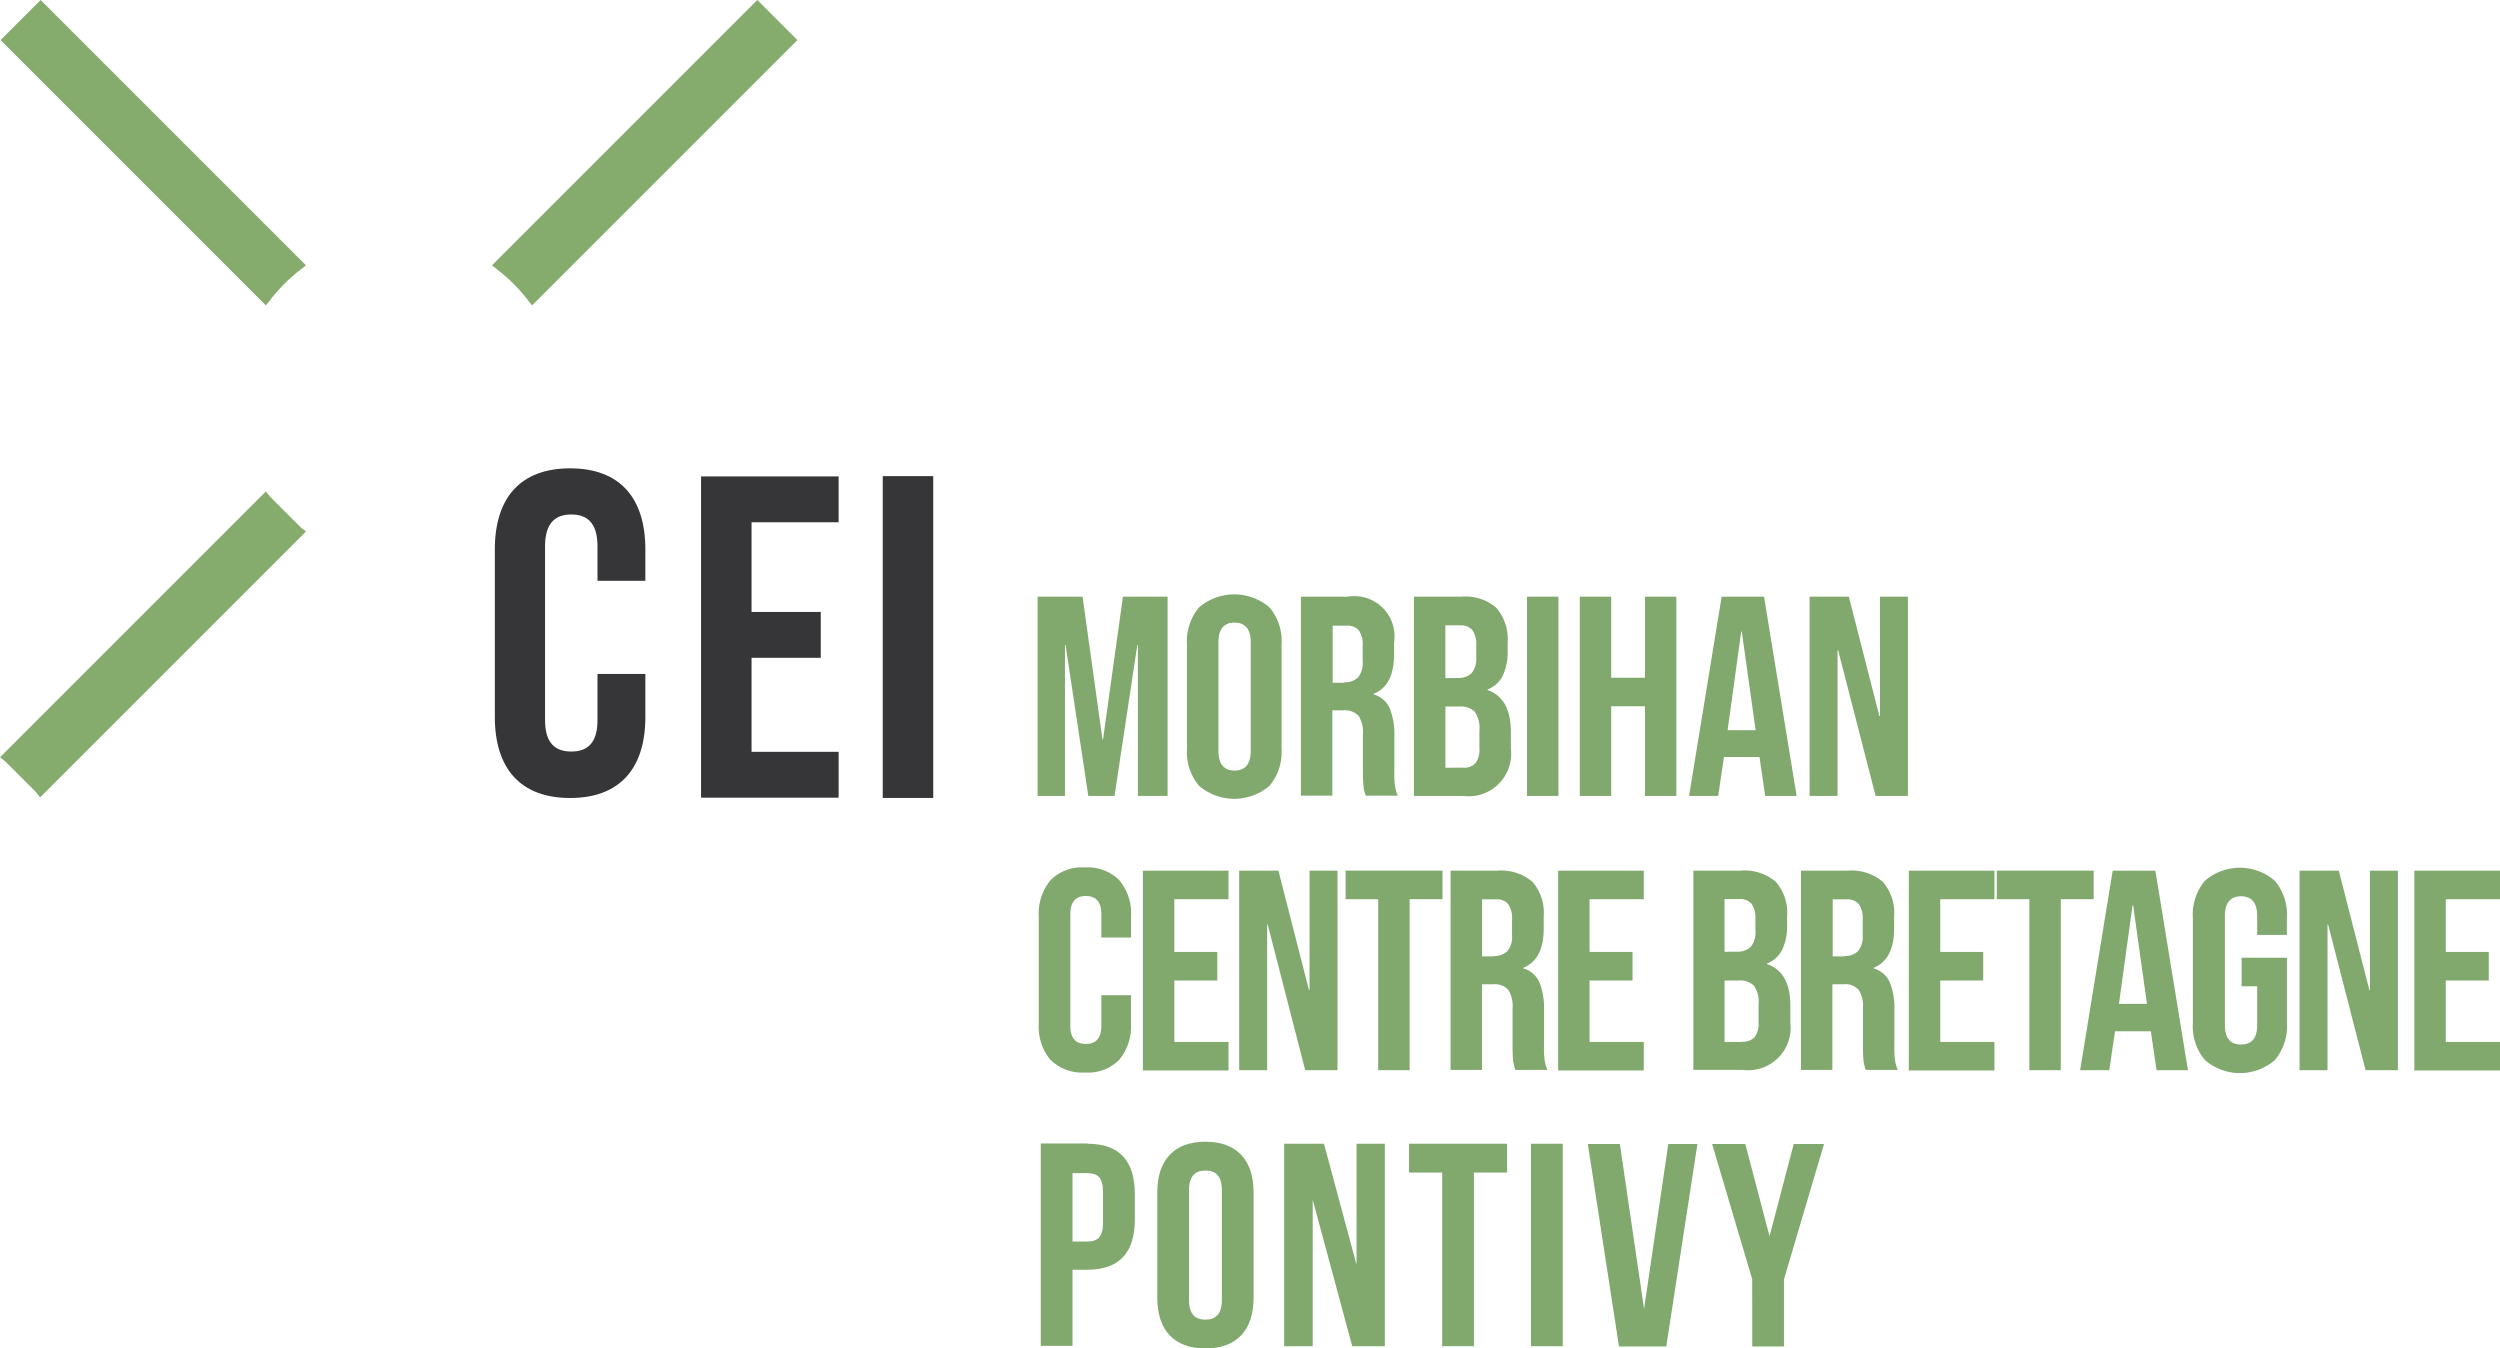
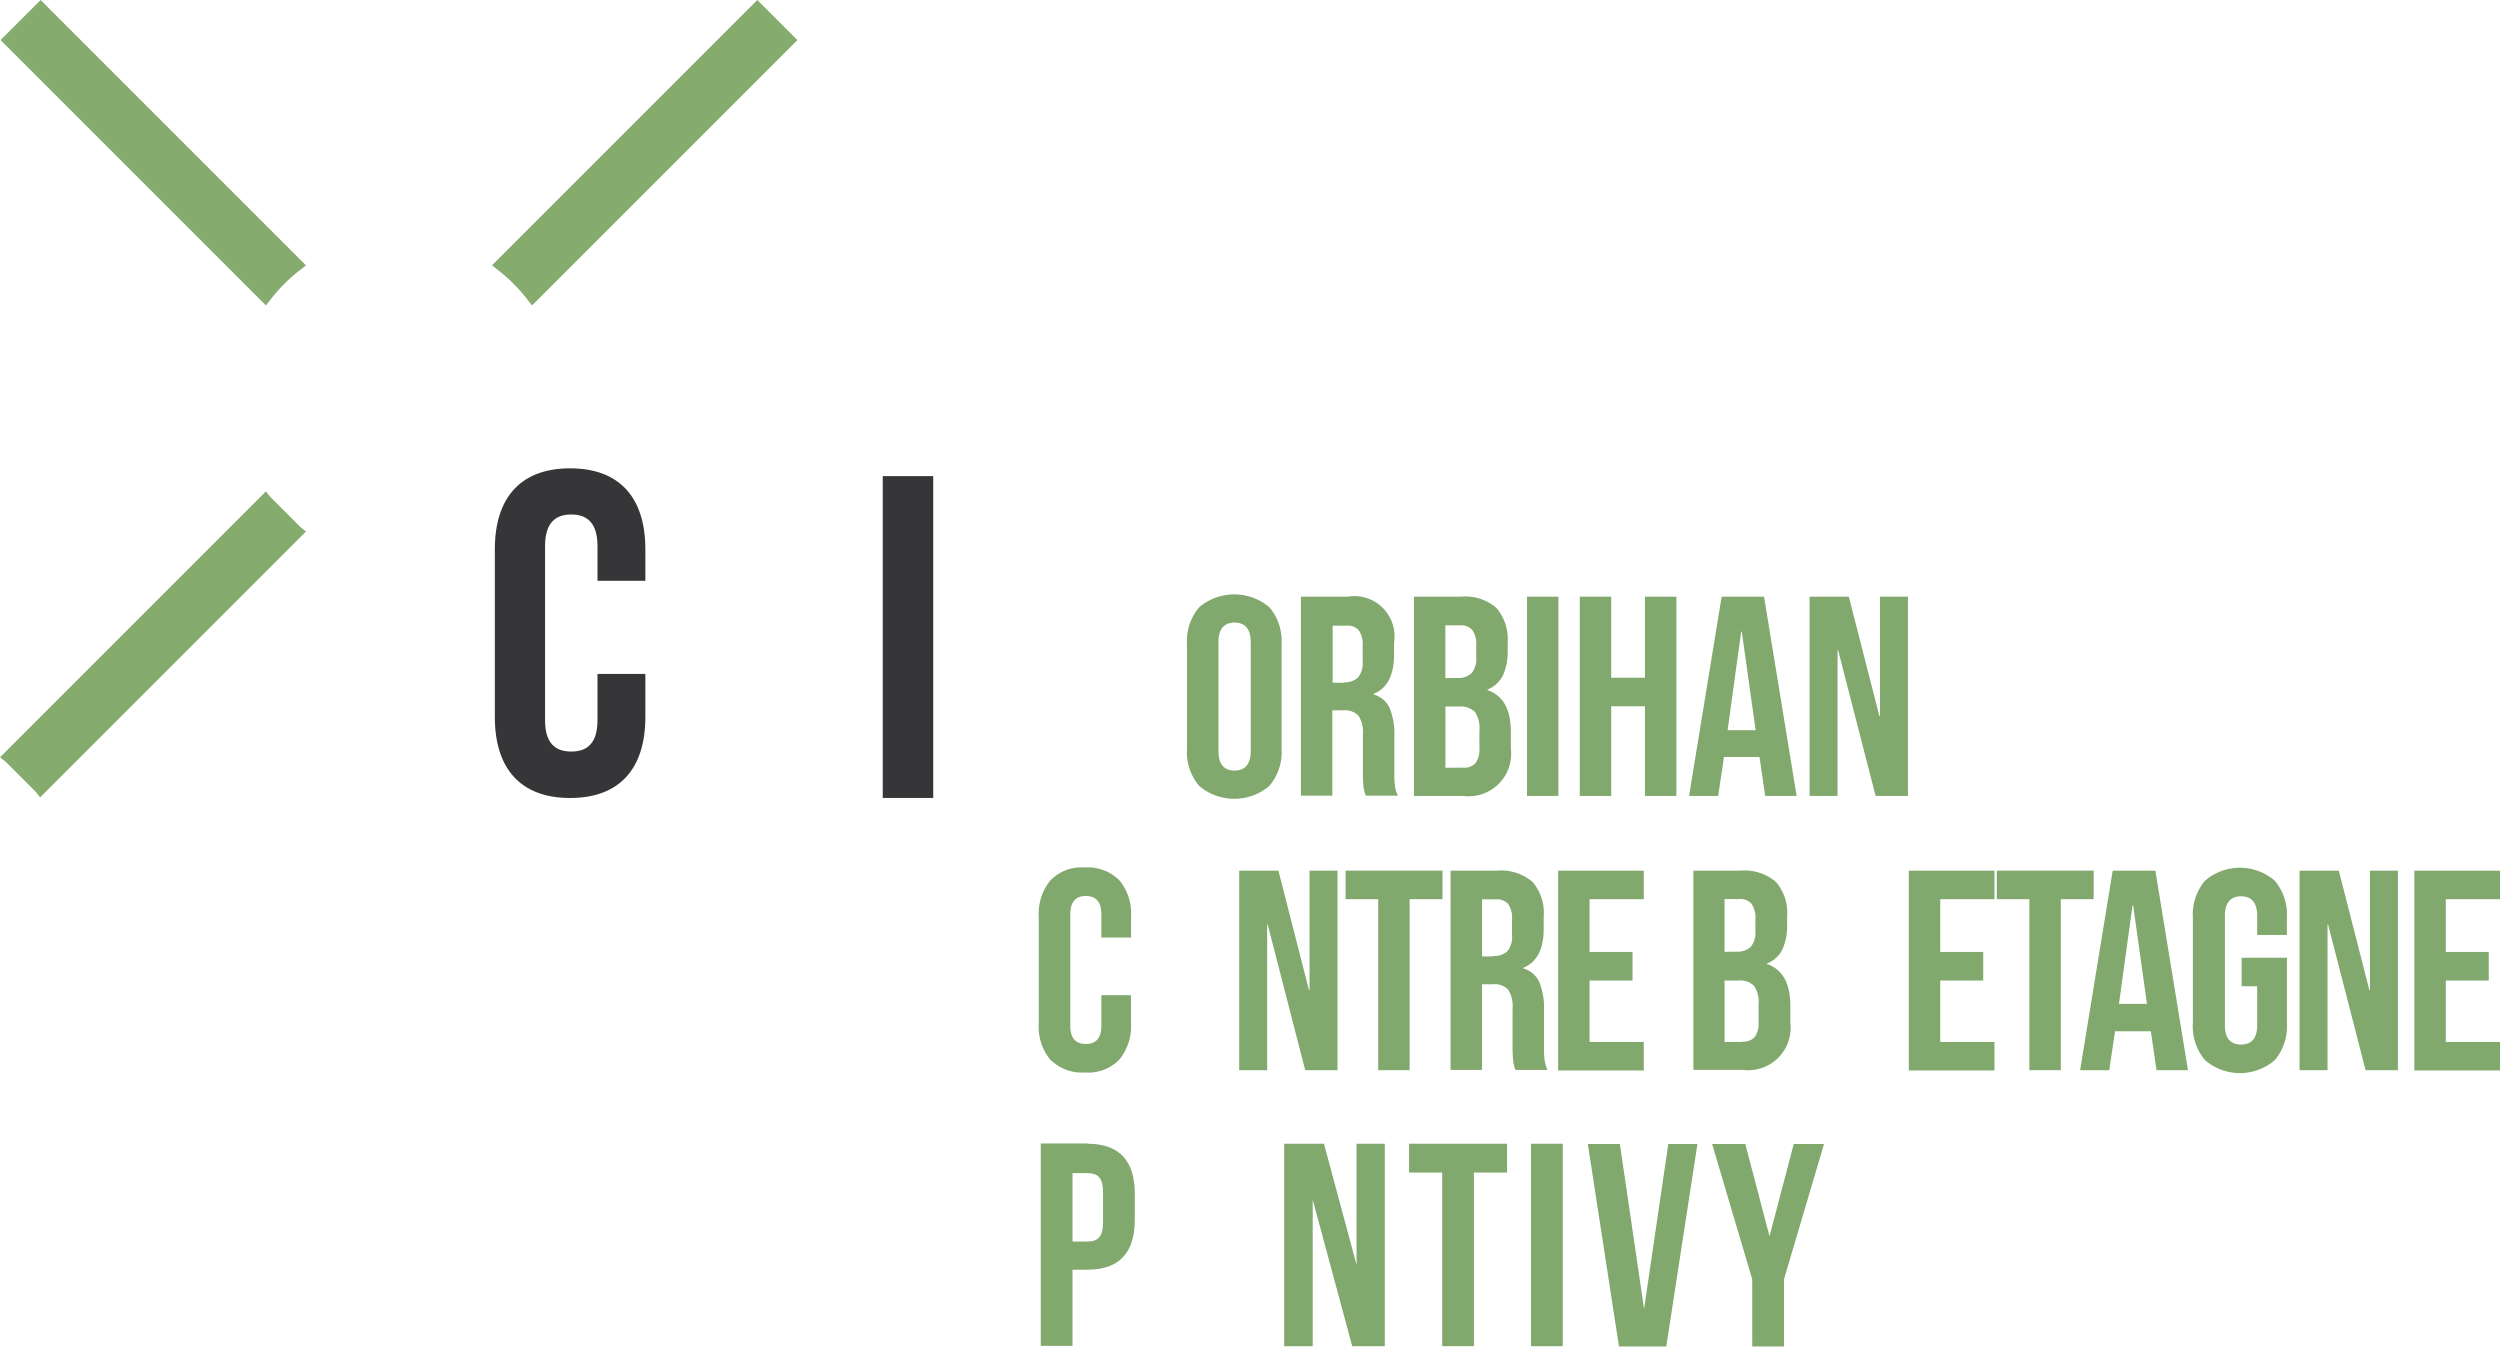
<svg xmlns="http://www.w3.org/2000/svg" width="257.487" height="138.886" viewBox="0 0 257.487 138.886">
  <g transform="translate(-101.7 -172.4)">
    <g transform="translate(101.7 172.4)">
      <path d="M129.531,343.364l-.446-.564-.059.059-27.266,27.266-.059.059.564.446,3.119,3.119.446.564.059-.059,27.266-27.266.059-.059-.564-.446Z" transform="translate(-101.7 -292.188)" fill="#85ab6d" />
      <path d="M101.9,176.529l27.326,27.326.475-.594a16.576,16.576,0,0,1,3.059-3.059l.594-.475L106.029,172.4l-4.129,4.129Z" transform="translate(-101.841 -172.4)" fill="#85ab6d" />
      <path d="M299.626,172.4,272.3,199.726l.594.475a16.576,16.576,0,0,1,3.059,3.059l.475.594,27.326-27.326Z" transform="translate(-221.628 -172.4)" fill="#85ab6d" />
      <g transform="translate(50.969 48.236)">
        <path d="M288.8,356.007v4.4c0,5.317-2.643,8.346-7.752,8.346s-7.752-3.03-7.752-8.346V343.146c0-5.317,2.643-8.346,7.752-8.346s7.752,3.03,7.752,8.346v3.238h-4.931V342.82c0-2.376-1.04-3.267-2.7-3.267s-2.7.891-2.7,3.267v17.91c0,2.376,1.04,3.238,2.7,3.238s2.7-.861,2.7-3.238v-4.752H288.8Z" transform="translate(-273.3 -334.8)" fill="#363638" />
-         <path d="M350,351.56h7.128v4.723H350v9.683h8.97v4.723H344.8V337.6h14.168v4.723H350v9.237Z" transform="translate(-323.563 -336.768)" fill="#363638" />
        <path d="M407.8,337.5H413v33.147h-5.2Z" transform="translate(-367.851 -336.698)" fill="#363638" />
      </g>
    </g>
    <g transform="translate(208.894 289.99)">
      <path d="M467.412,568.93c3.3,0,4.871,1.782,4.871,5.138v2.7c0,3.356-1.574,5.138-4.871,5.138h-1.544v7.841H462.6V568.9h4.812Zm-1.544,3V579h1.544c1.04,0,1.6-.446,1.6-1.96V573.92c0-1.515-.564-1.96-1.6-1.96h-1.544Z" transform="translate(-462.6 -568.722)" fill="#81a86d" />
-       <path d="M503,573.528c0-3.356,1.752-5.228,4.96-5.228s4.96,1.871,4.96,5.228v10.841c0,3.356-1.752,5.227-4.96,5.227s-4.96-1.871-4.96-5.227Zm3.267,11.049c0,1.515.653,2.049,1.693,2.049s1.693-.535,1.693-2.049V573.32c0-1.515-.653-2.049-1.693-2.049s-1.693.535-1.693,2.049Z" transform="translate(-491 -568.3)" fill="#81a86d" />
      <path d="M549.94,574.762v15.089H547V569h4.1l3.356,12.475V569h2.911v20.851H554.01Z" transform="translate(-521.932 -568.792)" fill="#81a86d" />
      <path d="M590.2,569h10.128v2.97h-3.416v17.881h-3.267V571.97H590.23V569Z" transform="translate(-552.3 -568.792)" fill="#81a86d" />
      <path d="M632.6,569h3.267v20.851H632.6Z" transform="translate(-582.107 -568.792)" fill="#81a86d" />
      <path d="M658.092,586.089l2.495-16.99h3l-3.208,20.851h-4.871L652.3,569.1h3.3Z" transform="translate(-595.955 -568.862)" fill="#81a86d" />
      <path d="M699.529,583.03,695.4,569.1h3.416l2.495,9.5,2.495-9.5h3.119L702.8,583.03v6.921h-3.267Z" transform="translate(-626.254 -568.862)" fill="#81a86d" />
    </g>
    <g transform="translate(208.568 233.616)">
-       <path d="M461.53,379.3h4.6l2.049,14.7h.059l2.049-14.7h4.6v20.524h-3.059V384.29h-.059l-2.346,15.534h-2.7l-2.346-15.534h-.059v15.534H461.5V379.3Z" transform="translate(-461.5 -379.062)" fill="#81a86d" />
      <path d="M514.547,398.222a5.381,5.381,0,0,1-1.247-3.8V383.638a5.381,5.381,0,0,1,1.247-3.8,5.58,5.58,0,0,1,7.247,0,5.381,5.381,0,0,1,1.247,3.8V394.42a5.381,5.381,0,0,1-1.247,3.8,5.58,5.58,0,0,1-7.247,0Zm5.317-3.594v-11.2c0-1.337-.564-2.02-1.663-2.02s-1.663.683-1.663,2.02v11.2c0,1.337.564,2.02,1.663,2.02S519.864,395.965,519.864,394.628Z" transform="translate(-497.914 -378.5)" fill="#81a86d" />
      <path d="M552.83,379.23h4.782a4.14,4.14,0,0,1,4.782,4.723V385.2c0,2.139-.713,3.475-2.109,4.039v.059a2.58,2.58,0,0,1,1.663,1.426,7.167,7.167,0,0,1,.475,2.911v3.594a9.668,9.668,0,0,0,.059,1.426,3.607,3.607,0,0,0,.3,1.069h-3.3a4.05,4.05,0,0,1-.238-.95c-.03-.3-.059-.832-.059-1.574v-3.742a3.166,3.166,0,0,0-.445-1.96,1.979,1.979,0,0,0-1.574-.564h-1.129v8.792H552.8V379.2Zm4.4,8.821a1.964,1.964,0,0,0,1.455-.5,2.321,2.321,0,0,0,.475-1.663v-1.574a2.549,2.549,0,0,0-.386-1.6,1.526,1.526,0,0,0-1.247-.5h-1.455v5.881h1.188Z" transform="translate(-525.682 -378.992)" fill="#81a86d" />
      <path d="M592,379.3h4.871a4.869,4.869,0,0,1,3.624,1.158,4.984,4.984,0,0,1,1.158,3.564v.832a5.791,5.791,0,0,1-.505,2.584,2.96,2.96,0,0,1-1.574,1.426v.059c1.6.535,2.406,1.99,2.406,4.277v1.752a4.375,4.375,0,0,1-4.9,4.871H592Zm4.485,8.376a1.964,1.964,0,0,0,1.455-.5,2.321,2.321,0,0,0,.475-1.663v-1.158a2.549,2.549,0,0,0-.386-1.6,1.526,1.526,0,0,0-1.248-.5h-1.544v5.435Zm.594,9.237a1.6,1.6,0,0,0,1.247-.445,2.381,2.381,0,0,0,.416-1.574v-1.782a3.008,3.008,0,0,0-.475-1.96,2.088,2.088,0,0,0-1.6-.535h-1.426v6.3Z" transform="translate(-553.239 -379.062)" fill="#81a86d" />
      <path d="M631.2,379.3h3.237v20.524H631.2Z" transform="translate(-580.796 -379.062)" fill="#81a86d" />
      <path d="M649.5,379.3h3.237v8.346h3.475V379.3h3.238v20.524h-3.238v-9.237h-3.475v9.237H649.5Z" transform="translate(-593.66 -379.062)" fill="#81a86d" />
      <path d="M690.756,379.3h4.366l3.356,20.524h-3.237l-.594-4.069v.059h-3.653l-.594,4.01h-3Zm3.5,13.752-1.426-10.158h-.059l-1.4,10.158h2.911Z" transform="translate(-620.303 -379.062)" fill="#81a86d" />
      <path d="M729.2,379.3h4.039l3.148,12.3h.059V379.3h2.881v20.524H736l-3.861-15h-.059v15H729.2Z" transform="translate(-649.688 -379.062)" fill="#81a86d" />
    </g>
    <g transform="translate(208.687 261.744)">
      <path d="M463.118,493.041A5.352,5.352,0,0,1,461.9,489.3V478.249a5.4,5.4,0,0,1,1.218-3.742,4.511,4.511,0,0,1,3.535-1.307,4.617,4.617,0,0,1,3.535,1.307,5.352,5.352,0,0,1,1.218,3.742v2.168h-3.059v-2.376c0-1.277-.535-1.9-1.6-1.9s-1.6.624-1.6,1.9v11.465q0,1.871,1.6,1.871t1.6-1.871v-3.148H471.4v2.911a5.4,5.4,0,0,1-1.218,3.742,4.511,4.511,0,0,1-3.535,1.307,4.617,4.617,0,0,1-3.535-1.307Z" transform="translate(-461.9 -473.2)" fill="#81a86d" />
-       <path d="M498,474.3h8.822v2.94h-5.584v5.435h4.426v2.94h-4.426v6.327h5.584v2.94H498V474.33Z" transform="translate(-487.278 -473.973)" fill="#81a86d" />
      <path d="M531.4,474.3h4.039l3.148,12.3h.059V474.3h2.881v20.554H538.2l-3.861-15h-.059v15H531.4Z" transform="translate(-510.757 -473.973)" fill="#81a86d" />
      <path d="M571.686,477.241H568.3V474.3h9.98v2.94h-3.386v17.613h-3.237V477.241Z" transform="translate(-536.697 -473.973)" fill="#81a86d" />
      <path d="M604.7,474.23h4.782a4.993,4.993,0,0,1,3.653,1.158,4.855,4.855,0,0,1,1.158,3.564V480.2c0,2.139-.713,3.475-2.109,4.039v.059a2.58,2.58,0,0,1,1.663,1.426,7.166,7.166,0,0,1,.475,2.911v3.624a9.678,9.678,0,0,0,.059,1.426,3.606,3.606,0,0,0,.3,1.069h-3.3a4.045,4.045,0,0,1-.238-.95c-.03-.3-.059-.832-.059-1.574v-3.772a3.165,3.165,0,0,0-.446-1.96,1.883,1.883,0,0,0-1.574-.564h-1.129v8.821H604.7V474.23Zm4.4,8.792a1.964,1.964,0,0,0,1.455-.5,2.321,2.321,0,0,0,.475-1.663v-1.574a2.548,2.548,0,0,0-.386-1.6,1.525,1.525,0,0,0-1.247-.5h-1.455v5.881h1.188Z" transform="translate(-562.286 -473.903)" fill="#81a86d" />
      <path d="M642,474.3h8.821v2.94h-5.584v5.435h4.426v2.94h-4.426v6.327h5.584v2.94H642V474.33Z" transform="translate(-588.507 -473.973)" fill="#81a86d" />
      <path d="M688.8,474.23h4.871a4.993,4.993,0,0,1,3.653,1.158,4.855,4.855,0,0,1,1.158,3.564v.832a5.792,5.792,0,0,1-.5,2.584,2.96,2.96,0,0,1-1.574,1.426v.059c1.6.535,2.406,1.99,2.406,4.277v1.752a4.375,4.375,0,0,1-4.9,4.871H688.83V474.2Zm4.485,8.346a1.964,1.964,0,0,0,1.455-.5,2.322,2.322,0,0,0,.475-1.663v-1.158a2.548,2.548,0,0,0-.386-1.6,1.525,1.525,0,0,0-1.247-.5h-1.544v5.435Zm.594,9.267a1.6,1.6,0,0,0,1.247-.445,2.381,2.381,0,0,0,.416-1.574v-1.782a2.953,2.953,0,0,0-.475-1.96,2.088,2.088,0,0,0-1.6-.535h-1.426v6.327h1.842Z" transform="translate(-621.406 -473.903)" fill="#81a86d" />
-       <path d="M726.2,474.23h4.782a4.993,4.993,0,0,1,3.653,1.158,4.855,4.855,0,0,1,1.158,3.564V480.2c0,2.139-.713,3.475-2.109,4.039v.059a2.58,2.58,0,0,1,1.663,1.426,7.166,7.166,0,0,1,.475,2.911v3.624a9.668,9.668,0,0,0,.059,1.426,3.606,3.606,0,0,0,.3,1.069h-3.3a4.045,4.045,0,0,1-.238-.95c-.03-.3-.059-.832-.059-1.574v-3.772a3.165,3.165,0,0,0-.446-1.96,1.883,1.883,0,0,0-1.574-.564h-1.129v8.821H726.2V474.23Zm4.426,8.792a1.964,1.964,0,0,0,1.455-.5,2.321,2.321,0,0,0,.475-1.663v-1.574a2.549,2.549,0,0,0-.386-1.6,1.525,1.525,0,0,0-1.247-.5h-1.455v5.881h1.188Z" transform="translate(-647.698 -473.903)" fill="#81a86d" />
      <path d="M763.6,474.3h8.821v2.94h-5.584v5.435h4.426v2.94h-4.426v6.327h5.584v2.94H763.6V474.33Z" transform="translate(-673.989 -473.973)" fill="#81a86d" />
      <path d="M797.486,477.241H794.1V474.3h9.98v2.94h-3.386v17.613h-3.237V477.241Z" transform="translate(-695.43 -473.973)" fill="#81a86d" />
      <path d="M826.386,474.3h4.366l3.356,20.554h-3.237l-.594-4.069v.059h-3.683l-.594,4.01h-3l3.356-20.554Zm3.5,13.722-1.426-10.158h-.059l-1.4,10.158h2.911Z" transform="translate(-715.746 -473.973)" fill="#81a86d" />
      <path d="M863.347,493.111a5.41,5.41,0,0,1-1.247-3.832V478.468a5.41,5.41,0,0,1,1.247-3.832,5.5,5.5,0,0,1,7.188,0,5.41,5.41,0,0,1,1.248,3.832v1.752h-3.059v-1.96c0-1.337-.564-2.02-1.663-2.02s-1.663.683-1.663,2.02v11.257c0,1.337.564,1.99,1.663,1.99s1.663-.653,1.663-1.99v-4.01h-1.6v-2.94h4.663v6.713a5.41,5.41,0,0,1-1.248,3.832,5.5,5.5,0,0,1-7.188,0Z" transform="translate(-743.233 -473.27)" fill="#81a86d" />
      <path d="M899.1,474.3h4.039l3.148,12.3h.059V474.3h2.881v20.554H905.9l-3.861-15h-.059v15H899.1V474.3Z" transform="translate(-769.243 -473.973)" fill="#81a86d" />
      <path d="M938.9,474.3h8.821v2.94h-5.584v5.435h4.426v2.94h-4.426v6.327h5.584v2.94H938.9V474.33Z" transform="translate(-797.221 -473.973)" fill="#81a86d" />
    </g>
  </g>
</svg>